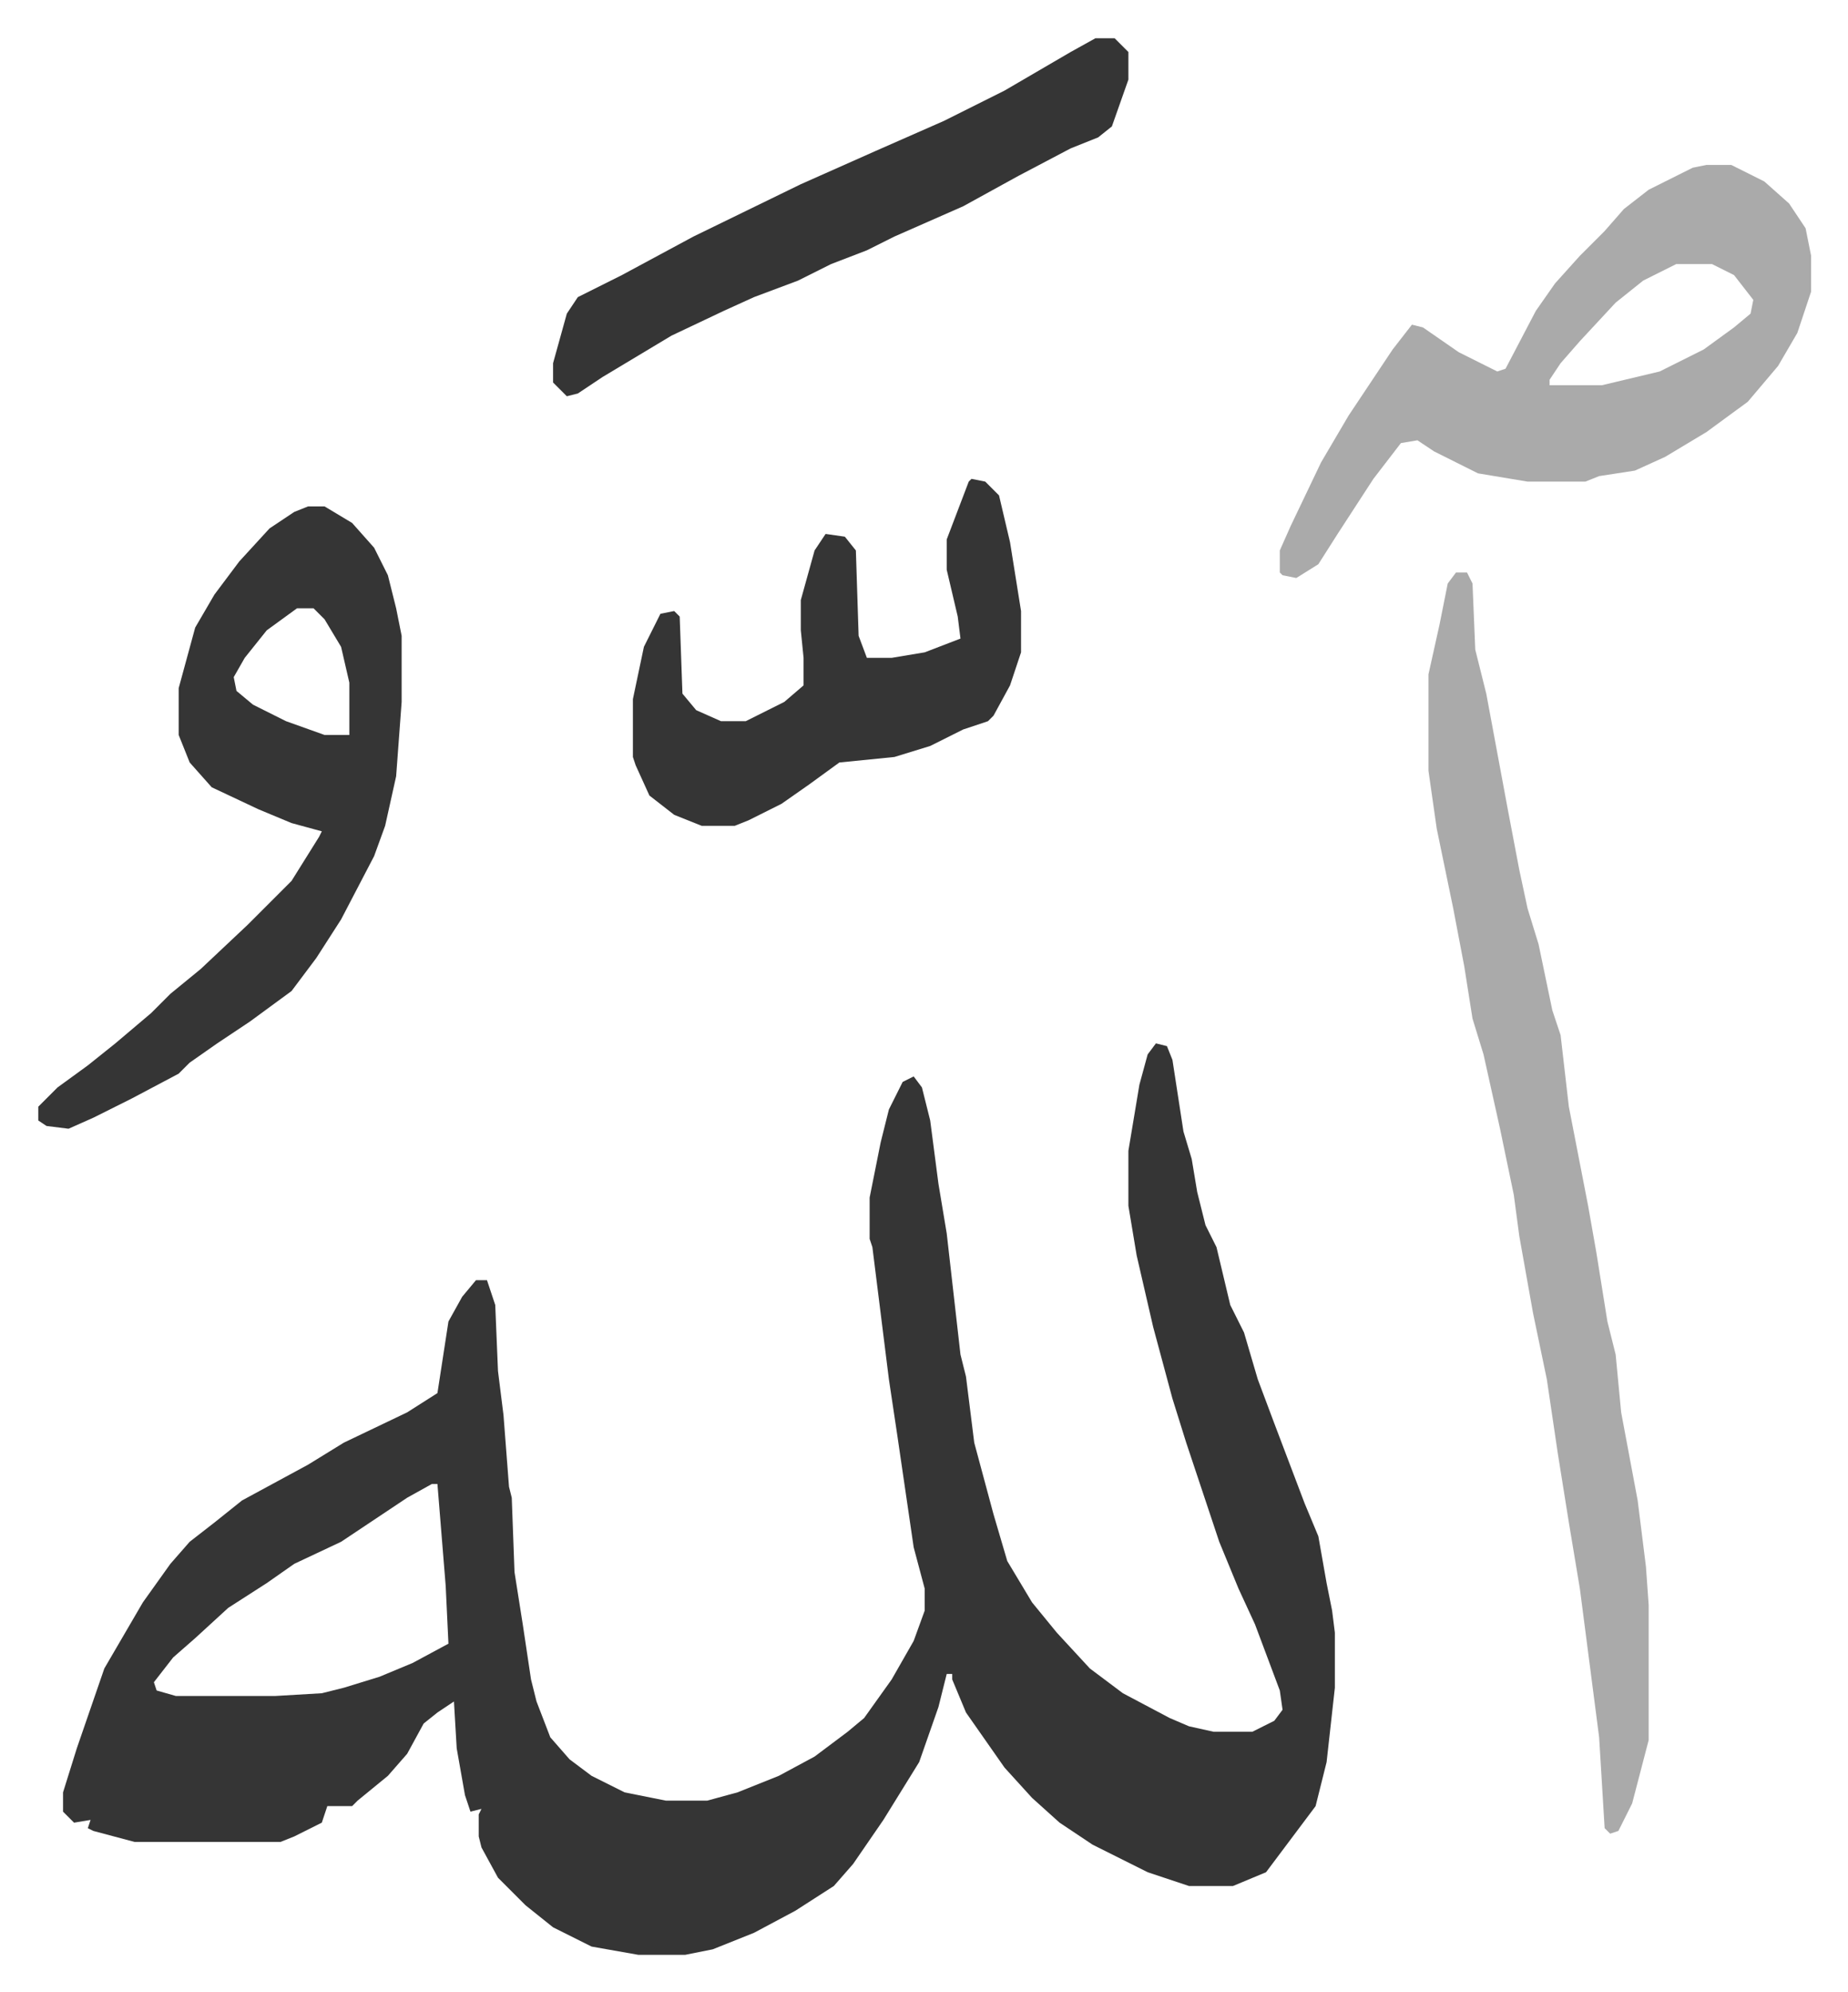
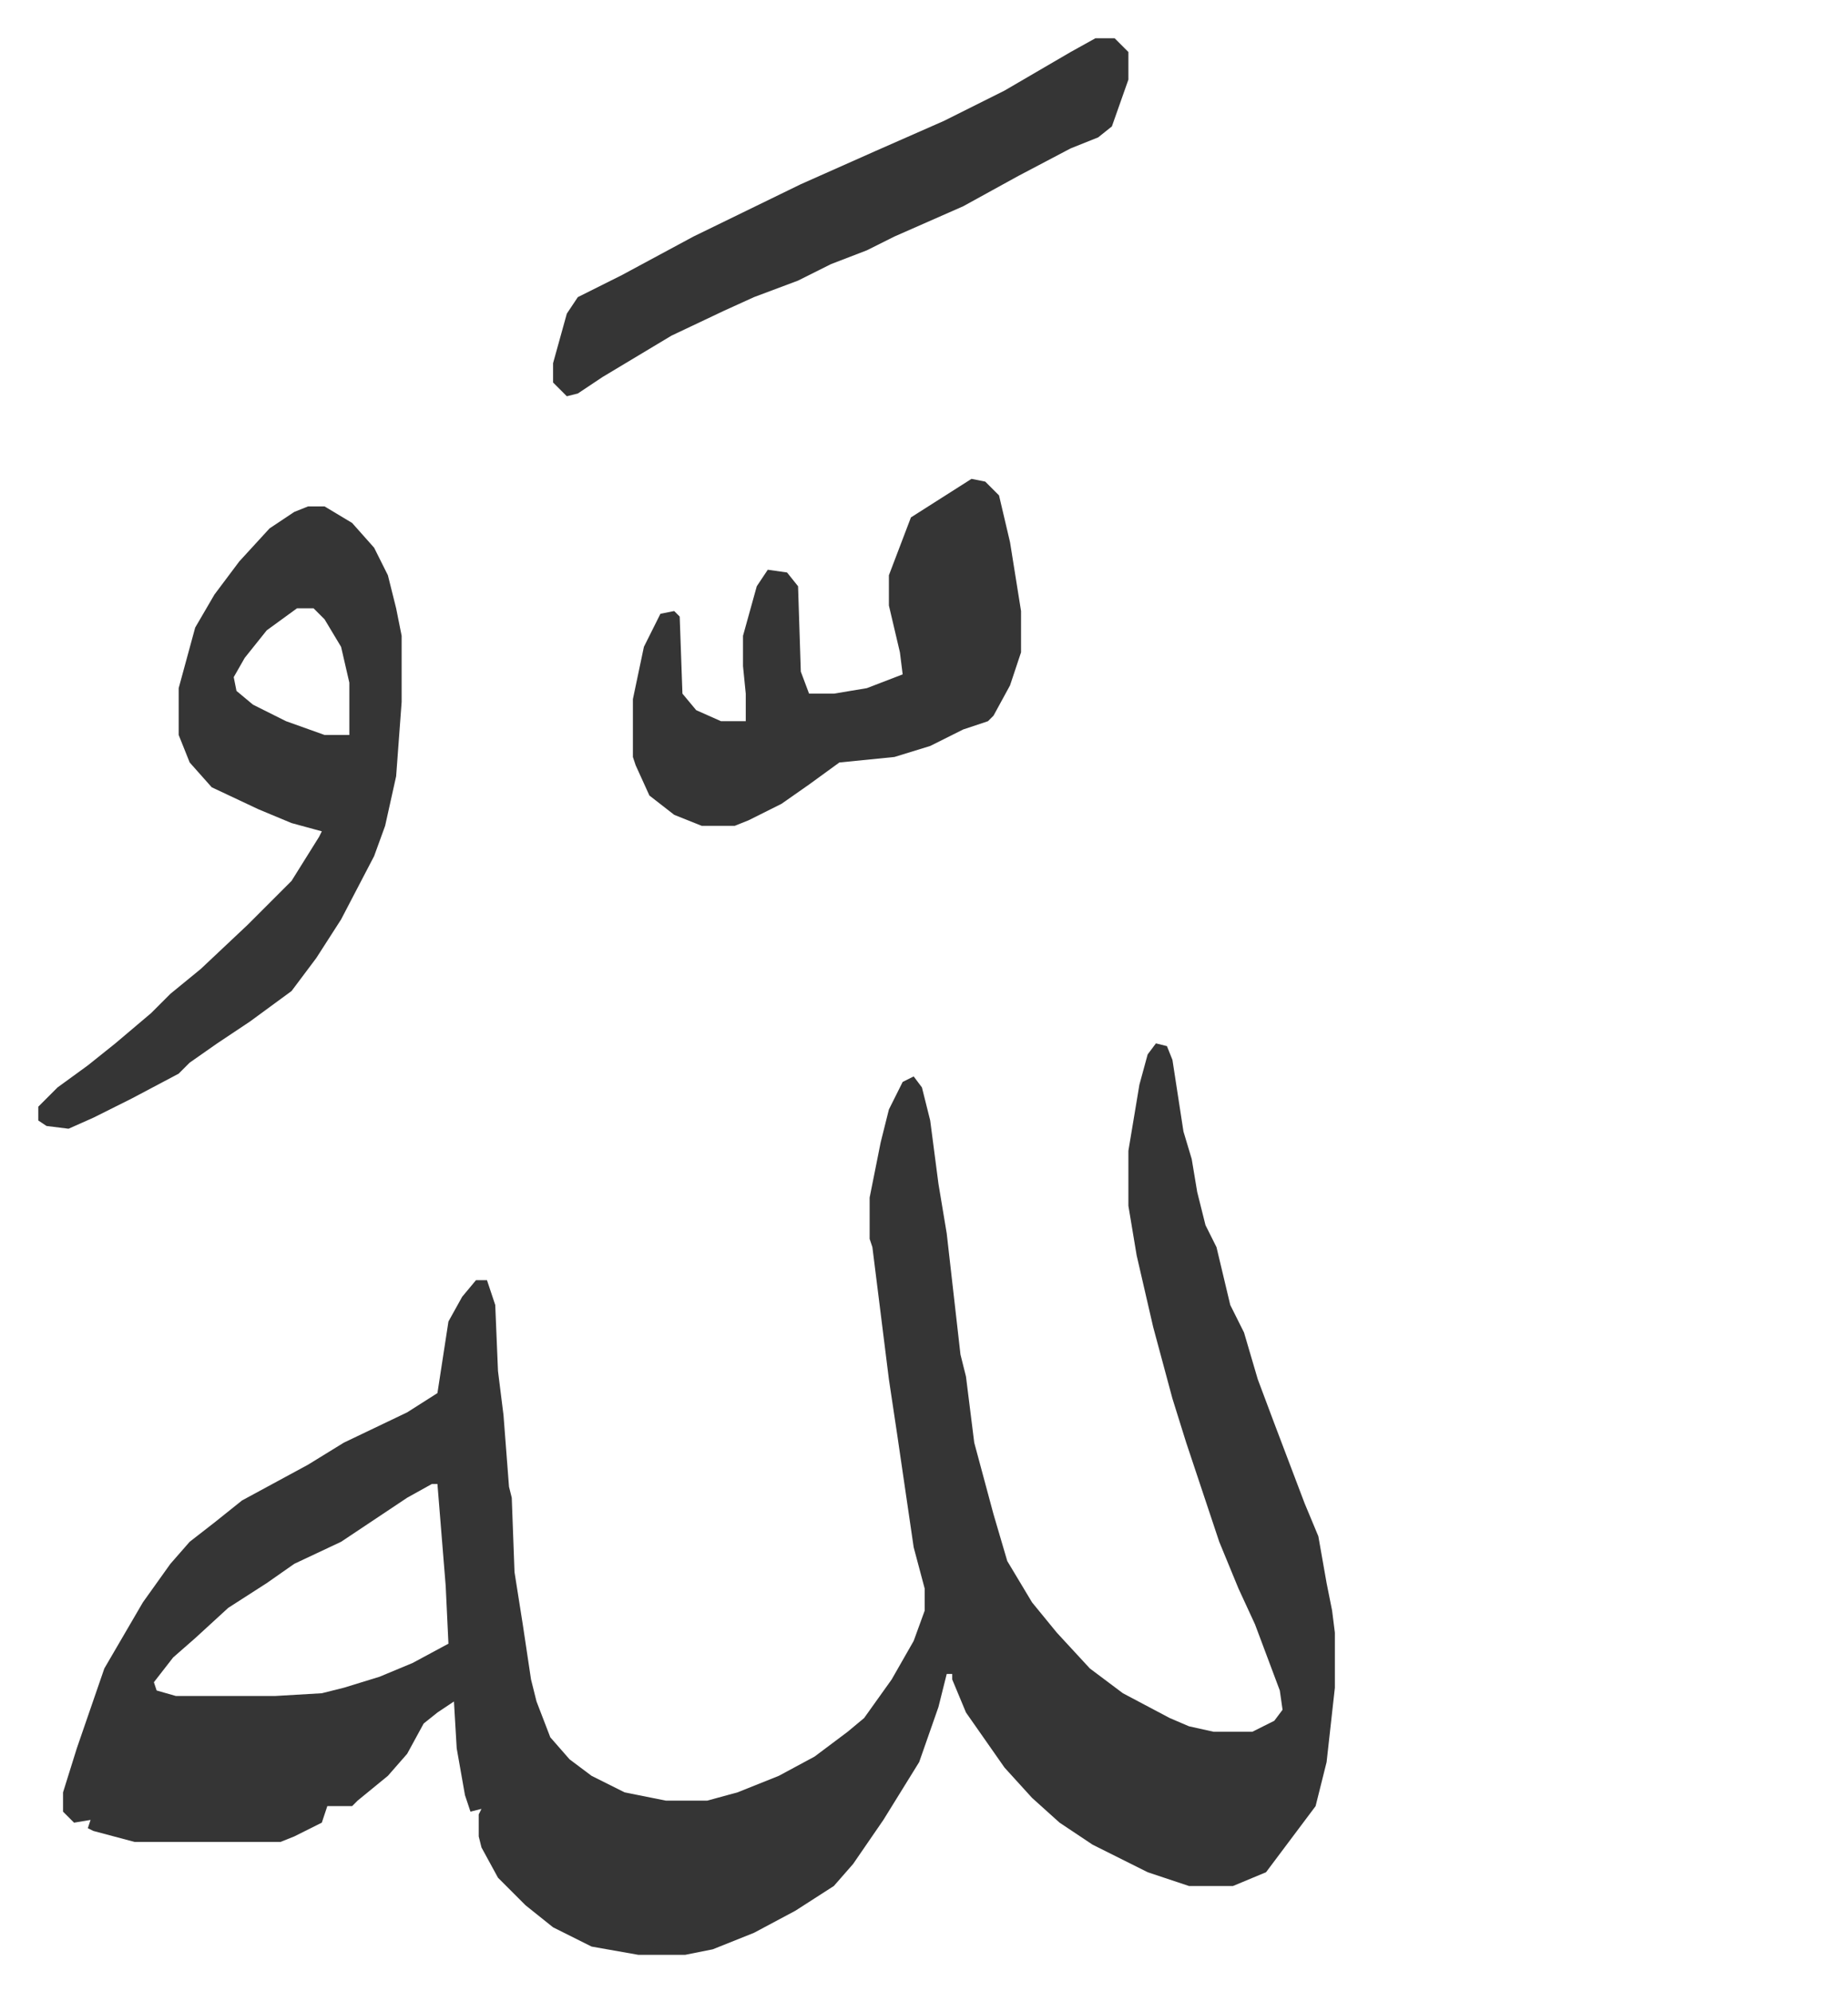
<svg xmlns="http://www.w3.org/2000/svg" viewBox="-13.9 269.1 671.3 723.3">
  <path fill="#353535" id="rule_normal" d="m406 648 4 1 2 5 4 26 3 10 2 12 3 12 4 8 5 21 5 10 5 17 6 16 11 29 5 12 3 17 2 10 1 8v20l-3 27-4 16-9 12-9 12-12 5h-16l-15-5-20-10-12-8-10-9-10-11-14-20-5-12v-2h-2l-3 12-7 20-13 21-11 16-7 8-14 9-15 8-15 6-10 2h-17l-17-3-14-7-10-8-10-10-6-11-1-4v-8l1-2-4 1-2-6-3-17-1-17-6 4-5 4-6 11-7 8-11 9-2 2h-9l-2 6-10 5-5 2H35l-15-4-2-1 1-3-6 1-4-4v-7l5-16 10-29 14-24 10-14 7-8 9-7 10-8 24-13 13-8 23-11 11-7 4-26 5-9 5-6h4l3 9 1 24 2 16 2 26 1 4 1 27 3 19 3 20 2 8 5 13 7 8 8 6 12 6 15 3h15l11-3 15-6 13-7 12-9 6-5 10-14 8-14 4-11v-8l-4-15-6-41-3-20-6-48-1-3v-15l4-20 3-12 5-10 4-2 3 4 3 12 3 23 3 18 5 44 2 8 3 24 7 26 5 17 9 15 9 11 12 13 12 9 17 9 7 3 9 2h14l8-4 3-4-1-7-9-24-6-13-7-17-12-36-5-16-7-26-6-26-3-18v-20l4-24 3-11zM143 808l-9 5-15 10-9 6-17 8-10 7-14 9-12 11-8 7-7 9 1 3 7 2h36l17-1 8-2 13-4 12-5 13-7-1-21-3-37z" />
-   <path fill="#aaa" id="rule_hamzat_wasl" d="M515 477h4l2 4 1 24 4 16 8 43 4 21 3 14 4 13 5 24 3 9 3 26 7 36 3 17 4 25 3 12 2 21 6 32 3 24 1 14v49l-6 23-5 10-3 1-2-2-2-33-7-54-4-24-4-25-4-27-5-24-5-28-2-15-5-24-6-27-4-13-3-19-4-21-6-29-3-21v-35l4-18 3-15zm91-148h9l12 6 9 8 6 9 2 10v13l-5 15-7 12-11 13-15 11-15 9-11 5-13 2-5 2h-21l-18-3-16-8-6-4-6 1-10 13-13 20-7 11-8 5-5-1-1-1v-8l4-9 11-23 10-17 16-24 7-9 4 1 13 9 14 7 3-1 11-21 7-10 9-10 9-9 7-8 9-7 16-8zm-11 36-12 6-10 8-13 14-7 8-4 6v2h19l21-5 16-8 11-8 6-5 1-5-7-9-8-4z" />
-   <path fill="#353535" id="rule_normal" d="M98 453h6l10 6 8 9 5 10 3 12 2 10v24l-2 27-4 18-4 11-12 23-9 14-9 12-15 11-12 8-10 7-4 4-17 9-14 7-9 4-8-1-3-2v-5l7-7 11-8 10-8 13-11 7-7 11-9 17-16 16-16 10-16 1-2-11-3-12-5-17-8-8-9-4-10v-17l6-22 7-12 9-12 11-12 9-6zm-4 37-11 8-8 10-4 7 1 5 6 5 12 6 14 5h9v-19l-3-13-6-10-4-4zm245-47 5 1 5 5 4 17 4 25v15l-4 12-6 11-2 2-9 3-12 6-13 4-20 2-11 8-10 7-12 6-5 2h-12l-10-4-9-7-5-11-1-3v-21l4-19 6-12 5-1 2 2 1 28 5 6 9 4h9l14-7 7-6v-10l-1-10v-11l5-18 4-6 7 1 4 5 1 31 3 8h9l12-2 13-5-1-8-4-17v-11l8-21zm45-160h7l5 5v10l-6 17-5 4-10 4-19 10-20 11-25 11-10 5-13 5-12 6-16 6-11 5-19 9-25 15-9 6-4 1-5-5v-7l5-18 4-6 16-8 26-14 39-19 27-12 25-11 22-11 24-14z" />
+   <path fill="#353535" id="rule_normal" d="M98 453h6l10 6 8 9 5 10 3 12 2 10v24l-2 27-4 18-4 11-12 23-9 14-9 12-15 11-12 8-10 7-4 4-17 9-14 7-9 4-8-1-3-2v-5l7-7 11-8 10-8 13-11 7-7 11-9 17-16 16-16 10-16 1-2-11-3-12-5-17-8-8-9-4-10v-17l6-22 7-12 9-12 11-12 9-6zm-4 37-11 8-8 10-4 7 1 5 6 5 12 6 14 5h9v-19l-3-13-6-10-4-4zm245-47 5 1 5 5 4 17 4 25v15l-4 12-6 11-2 2-9 3-12 6-13 4-20 2-11 8-10 7-12 6-5 2h-12l-10-4-9-7-5-11-1-3v-21l4-19 6-12 5-1 2 2 1 28 5 6 9 4h9v-10l-1-10v-11l5-18 4-6 7 1 4 5 1 31 3 8h9l12-2 13-5-1-8-4-17v-11l8-21zm45-160h7l5 5v10l-6 17-5 4-10 4-19 10-20 11-25 11-10 5-13 5-12 6-16 6-11 5-19 9-25 15-9 6-4 1-5-5v-7l5-18 4-6 16-8 26-14 39-19 27-12 25-11 22-11 24-14z" />
</svg>